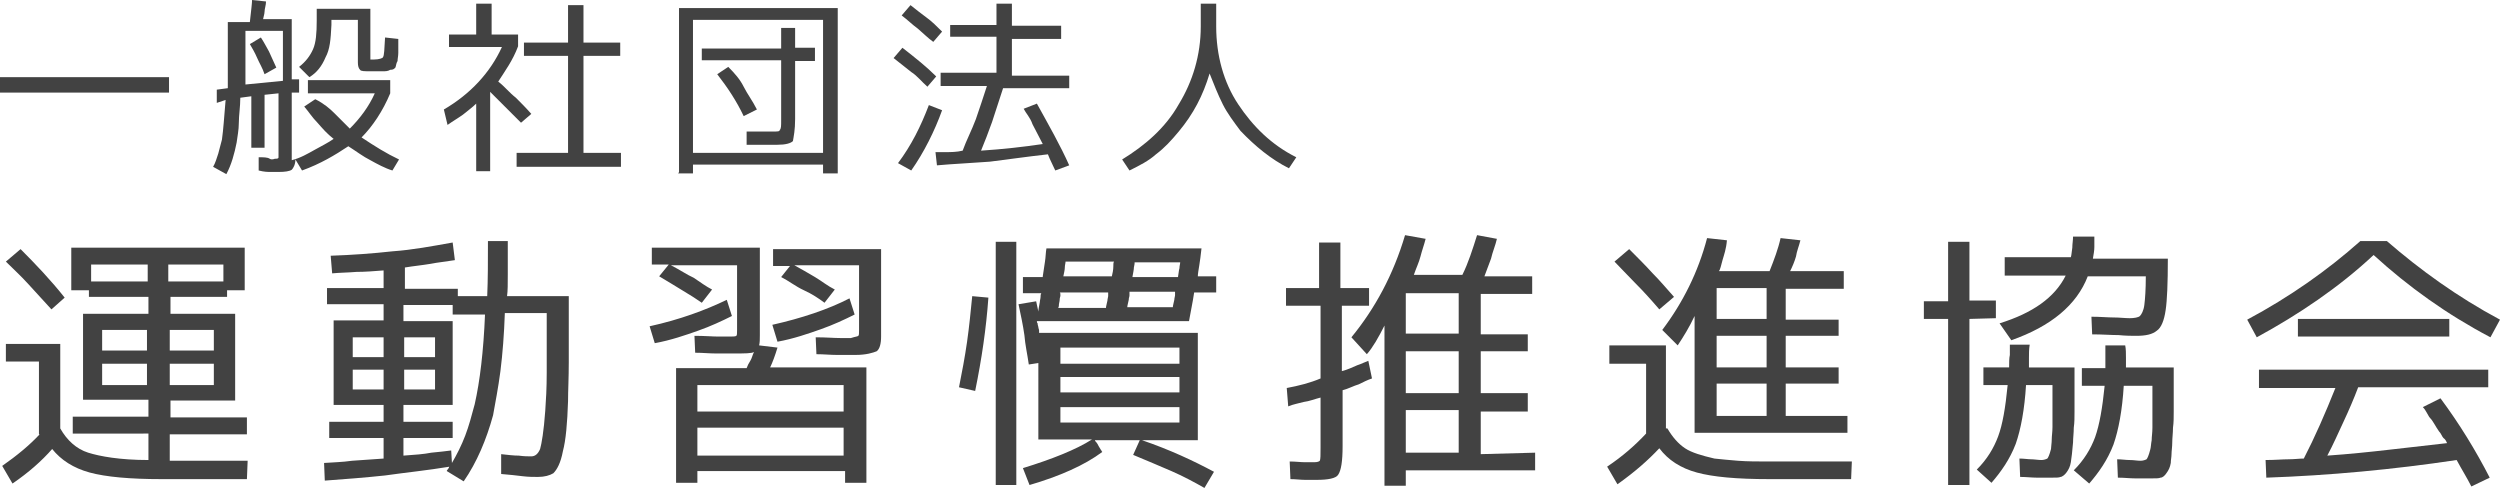
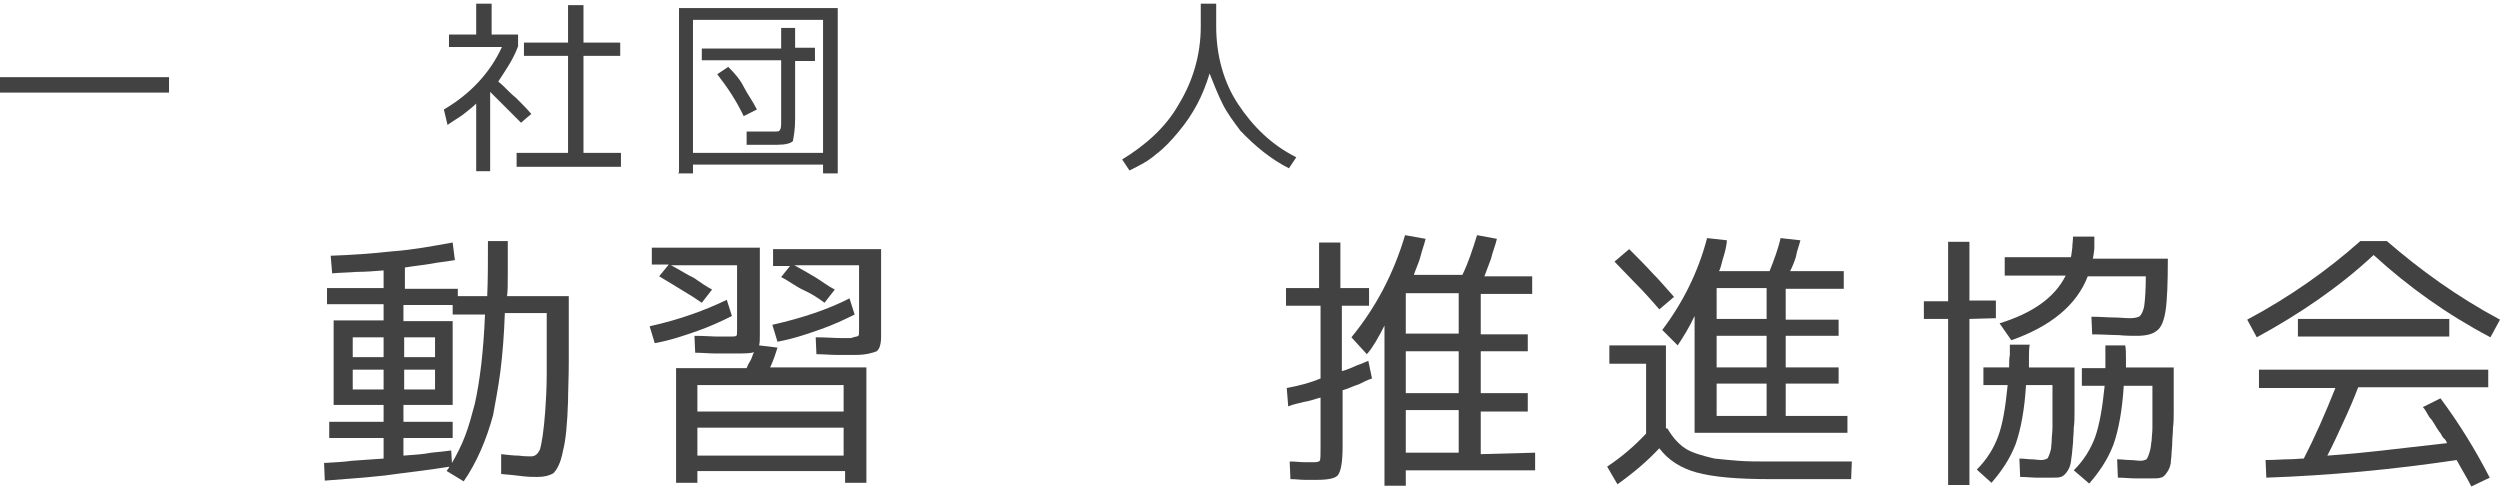
<svg xmlns="http://www.w3.org/2000/svg" id="レイヤー_1" x="0px" y="0px" viewBox="0 0 340.2 66.4" style="enable-background:new 0 0 340.2 66.4;" xml:space="preserve">
  <style type="text/css">
	.st0{enable-background:new    ;}
	.st1{fill:#424242;}
</style>
  <g class="st0">
    <path class="st1" d="M23,10.5v2.1H0v-2.1H23z" />
-     <path class="st1" d="M45.5,15.4c0.7,0.7,1.4,1.4,2.1,2.1c1.4-1.4,2.6-3,3.4-4.8h-9.1v-1.8h11.2v1.8c-1,2.4-2.4,4.5-3.9,6   c1.8,1.2,3.4,2.2,5.1,3l-0.9,1.5c-1-0.3-2.1-0.9-3-1.4c-1-0.5-1.9-1.2-3-1.9c-1.8,1.2-3.8,2.4-6.3,3.3l-0.9-1.5   c0,0.7-0.3,1.2-0.5,1.4c-0.3,0.2-0.9,0.3-1.8,0.3c-0.2,0-0.3,0-0.9,0s-1,0-1.8-0.2v-1.8c0.7,0,1.2,0,1.5,0.2c0.3,0.2,0.7,0,0.7,0   c0.3,0,0.5,0,0.5-0.2c0-0.2,0-0.5,0-1.4v-7.3l-1.9,0.2v7.2h-1.8v-7l-1.5,0.2c0,1.2-0.2,2.4-0.2,3.4s-0.2,1.9-0.3,2.7   c-0.3,1.5-0.7,3-1.4,4.3l-1.8-1c0.3-0.5,0.5-1.2,0.7-1.8c0.2-0.7,0.3-1.2,0.5-1.9c0.2-1.4,0.3-3.1,0.5-5.4L29.5,14v-1.8l1.5-0.2V3   h3c0.2-1.8,0.3-2.6,0.3-3l1.9,0.2c0,0.5-0.2,1-0.2,1.4c0,0.3-0.2,0.9-0.2,1h3.9v8.2h1v1.8h-1v7.6c0,0.2,0,0.5,0,0.7   c0,0.3,0,0.5,0,0.9c1.2-0.3,2.2-0.9,3.1-1.4c0.9-0.5,1.9-1,2.6-1.5c-0.9-0.7-1.5-1.4-2.2-2.2c-0.7-0.7-1.2-1.5-1.8-2.2l1.5-1   C44.1,14.1,44.9,14.8,45.5,15.4z M38.5,4.2h-5.1v7.3l5.1-0.5V4.2z M36.6,7c0.3,0.7,0.7,1.5,1,2.2L36,10.1c-0.3-0.9-0.7-1.5-1-2.2   c-0.3-0.7-0.7-1.4-1-1.9l1.5-0.9C35.9,5.7,36.2,6.3,36.6,7z M44.3,7.8c-0.5,1.2-1.2,2.1-2.2,2.7l-1.4-1.4c0.9-0.7,1.5-1.5,1.9-2.4   s0.5-2.2,0.5-3.9V1.2h7.3v6.6c0,0.2,0,0.3,0,0.3s0.2,0,0.5,0c0.7,0,1.2-0.2,1.2-0.3c0.2-0.2,0.2-1.2,0.3-2.7l1.8,0.2   c0,0.5,0,0.9,0,1c0,0.3,0,0.5,0,0.9S54.1,8,54.1,8.3c-0.2,0.3-0.2,0.7-0.3,0.9c-0.2,0.2-0.3,0.3-0.7,0.3c-0.3,0.2-0.7,0.2-1,0.2   c-0.2,0-0.3,0-0.7,0c-0.2,0-0.5,0-0.9,0c-0.9,0-1.4,0-1.5-0.2c-0.2-0.2-0.3-0.5-0.3-1V2.7h-3.6v0.7C45,5.4,44.9,6.7,44.3,7.8z" />
    <path class="st1" d="M70.5,6.3c-0.7,1.9-1.8,3.4-2.7,4.8c0.9,0.7,1.5,1.5,2.4,2.2c0.7,0.7,1.4,1.4,2.1,2.2l-1.4,1.2   c-1.2-1.2-2.6-2.6-4.2-4.2v10.8h-1.9v-9.2c-0.5,0.5-1.2,1-1.8,1.5c-0.7,0.5-1.4,0.9-2.1,1.4l-0.5-2.1c3.6-2.1,6.3-5,7.9-8.5h-7.2   V4.7h3.7V0.5h2.1v4.2h3.6C70.5,4.6,70.5,6.3,70.5,6.3z M84.5,22.7H70.3v-1.9h7V7.6h-6V5.8h6V0.7h2.1v5.1h5v1.8h-5v13.2h5.1V22.7z" />
    <path class="st1" d="M92.4,23.5V1.1H114v22.5H112v-1.2H94.3v1.2h-2V23.5z M94.3,2.7v18.1h17.7V2.7H94.3z M108.2,8.1v8.1   c0,1.5-0.2,2.4-0.3,3c-0.3,0.3-1,0.5-2.1,0.5c-0.5,0-1,0-1.8,0c-0.7,0-1.5,0-2.4,0v-1.8c0.9,0,1.5,0,2.1,0c0.5,0,1,0,1.4,0   c0.7,0,1,0,1-0.2c0.2-0.2,0.2-0.5,0.2-1.4V8.2H95.5V6.6h10.8V3.8h1.9v2.7h2.7v1.8h-2.7V8.1z M101.2,11.8c0.5,1,1.2,1.9,1.8,3.1   l-1.8,0.9c-1-2.1-2.2-3.9-3.6-5.7l1.5-1C100,10,100.7,10.8,101.2,11.8z" />
-     <path class="st1" d="M124,9.8c-0.9-0.7-1.5-1.2-2.4-1.9l1.2-1.4c1.8,1.4,3.3,2.6,4.6,3.9l-1.2,1.4C125.4,11.1,124.8,10.3,124,9.8z    M124,23.2l-1.8-1c1.8-2.4,3.1-5,4.2-7.9l1.8,0.7C127.2,17.8,125.7,20.8,124,23.2z M126.1,2.4c0.7,0.5,1.4,1.2,2.1,1.9l-1.2,1.4   c-0.7-0.5-1.4-1.2-2.1-1.8c-0.7-0.5-1.4-1.2-2.2-1.8l1.2-1.4C124.8,1.4,125.4,1.9,126.1,2.4z M145.5,22.5l-1.9,0.7   c-0.3-0.7-0.7-1.4-1-2.2c-2.7,0.3-5.5,0.7-7.9,1c-2.6,0.2-5,0.3-7.2,0.5l-0.2-1.8c0.3,0,0.9,0,1.5,0c0.5,0,1.4,0,2.2-0.2   c0.5-1.4,1.2-2.7,1.8-4.3c0.5-1.4,1-3,1.5-4.5H128v-1.8h7.6V5h-6.3V3.4h6.3V0.5h2.1v3h6.7v1.8h-6.7v5h7.8V12h-9   c-0.5,1.5-1,3.1-1.5,4.6c-0.5,1.4-1,2.7-1.5,3.9c3-0.2,5.7-0.5,8.4-0.9c-0.5-1-1-1.9-1.4-2.7c-0.3-0.9-0.9-1.5-1.2-2.1l1.8-0.7   C142.7,17,144.3,19.8,145.5,22.5z" />
    <path class="st1" d="M160.4,14.2c1.9-3.1,3-6.7,3-10.6V0.5h2.1v3.1c0,3.9,1,7.6,3,10.6s4.5,5.5,7.9,7.2l-1,1.5   c-2.4-1.2-4.6-3-6.6-5.1c-0.9-1.2-1.8-2.4-2.4-3.6c-0.7-1.4-1.2-2.7-1.8-4.2c-0.9,3-2.2,5.5-4.2,7.9c-1,1.2-1.9,2.2-3.1,3.1   c-1,0.9-2.2,1.5-3.6,2.2l-1-1.5C155.8,19.8,158.6,17.4,160.4,14.2z" />
  </g>
  <g class="st0">
-     <path class="st1" d="M0.8,49.3v-2.5h7.4v11.5c0.9,1.6,2.2,2.8,3.8,3.3s4.3,1,8.2,1v-3.6H9.9v-2.3h10.3v-2.3h-8.9V42.7h8.9v-2.3   h-8.1v-0.9H9.7v-5.8h23.6v5.8h-2.4v0.9h-7.7v2.3h8.8v11.8h-8.8v2.3h10.4v2.3H23.1v3.6h10.6l-0.1,2.5H22c-4.3,0-7.6-0.3-9.8-0.9   c-2.2-0.6-3.9-1.7-5.1-3.2c-1.4,1.6-3.2,3.2-5.4,4.7l-1.4-2.4c2-1.4,3.7-2.8,5.1-4.3H5.3v-9.9H0.8C0.8,49.2,0.8,49.3,0.8,49.3z    M8.8,40.5L7,42.1c-1.2-1.3-2.2-2.4-3.2-3.5s-2.1-2.1-3-3l2-1.7C4.8,35.9,6.9,38.1,8.8,40.5z M12.4,38.3h7.7V36h-7.7   C12.4,36,12.4,38.3,12.4,38.3z M20,44.9h-6.1v2.8H20V44.9z M20,49.5h-6.1v2.9H20V49.5z M22.9,36v2.3h7.5V36H22.9z M29.1,44.9h-6   v2.8h6V44.9z M29.1,52.4v-2.9h-6v2.9H29.1z" />
    <path class="st1" d="M52.2,36.8c-1.3,0.1-2.5,0.2-3.7,0.2c-1.2,0.1-2.3,0.1-3.3,0.2L45,34.8c2.9-0.1,5.7-0.3,8.4-0.6   c2.8-0.2,5.4-0.7,8.2-1.2l0.3,2.4c-1.2,0.2-2.3,0.3-3.3,0.5c-1.2,0.2-2.3,0.3-3.5,0.5v2.9h7.2v1h4c0.1-2.3,0.1-4.7,0.1-7.5h2.7   c0,1.7,0,3.2,0,4.5c0,1.3,0,2.3-0.1,3h8.4v1.7c0,2.8,0,5.2,0,7.3c0,2.1-0.1,3.9-0.1,5.3c-0.1,3-0.3,5.3-0.7,6.8   c-0.3,1.6-0.8,2.5-1.3,3c-0.5,0.3-1.2,0.5-2.1,0.5c-0.6,0-1.3,0-2.1-0.1c-0.8-0.1-1.7-0.2-2.9-0.3v-2.7c0.9,0.1,1.7,0.2,2.4,0.2   c0.7,0.1,1.3,0.1,1.7,0.1c0.5,0,0.9-0.3,1.2-1c0.2-0.7,0.5-2.4,0.7-5.2c0.1-1.4,0.2-3.1,0.2-5.2c0-2.1,0-4.4,0-7.2v-0.9h-5.7   c-0.1,2.9-0.3,5.5-0.6,7.9c-0.3,2.3-0.7,4.3-1,6c-0.9,3.3-2.2,6.4-4,9l-2.3-1.4c0-0.1,0.1-0.2,0.2-0.3c0-0.1,0.1-0.1,0.1-0.2   c0,0,0-0.1,0.1-0.1c-3,0.5-6,0.8-8.8,1.2c-2.8,0.3-5.5,0.5-8.2,0.7L44.1,63c1.3-0.1,2.4-0.1,3.8-0.3c1.4-0.1,2.8-0.2,4.3-0.3v-2.8   h-7.4v-2.2h7.4v-2.3h-6.8V43.6h6.8v-2.2h-7.7v-2.2h7.7V36.8z M52.2,45.9H48v2.7h4.2V45.9z M52.2,53v-2.7H48V53H52.2z M58.7,61.6   c1-0.1,2-0.2,2.7-0.3l0.1,1.7c0.7-1.2,1.3-2.4,1.8-3.7c0.5-1.3,0.9-2.8,1.3-4.3c0.7-3.1,1.2-7.2,1.4-12.2h-4.4v-1.3h-6.7v2.2h6.7   v11.4h-6.7v2.3h6.7v2.2h-6.7v2.4C56.4,61.9,57.7,61.8,58.7,61.6z M59.2,45.9H55v2.7h4.2V45.9z M59.2,50.3H55V53h4.2V50.3z" />
    <path class="st1" d="M98.9,40.8l0.7,2.2c-1.4,0.7-2.9,1.4-4.6,2c-1.7,0.6-3.7,1.3-5.9,1.7l-0.7-2.3C92.5,43.5,96,42.2,98.9,40.8z    M100.2,45.7c0.1-0.1,0.1-0.3,0.1-0.8v-8.8h-9c1.2,0.6,2.2,1.3,3.1,1.7c0.9,0.6,1.7,1.2,2.5,1.6l-1.4,1.8c-0.7-0.5-1.5-1-2.5-1.6   s-2.1-1.3-3.3-2l1.3-1.6h-2.3v-2.3h14.7v11.9c0,0.6,0,1-0.1,1.4l2.5,0.3c-0.2,0.6-0.3,1-0.5,1.5c-0.2,0.5-0.3,0.8-0.5,1.2h13.1   v15.7H115v-1.6H94.9v1.6H92V50.1h9.6c0.1-0.3,0.3-0.7,0.5-1s0.3-0.8,0.5-1.2c-0.3,0.2-1.3,0.2-2.7,0.2c-0.8,0-1.6,0-2.5,0   c-0.9,0-1.8-0.1-2.8-0.1l-0.1-2.3c1.4,0,2.5,0.1,3.3,0.1c0.8,0,1.3,0,1.4,0C99.7,45.8,100.1,45.8,100.2,45.7z M114.8,52.4H94.9V56   h19.9V52.4z M94.9,58.2V62h19.9v-3.8H94.9z M115.6,40.6l0.7,2.2c-1.4,0.7-2.9,1.4-4.6,2c-1.7,0.6-3.7,1.3-5.9,1.7l-0.7-2.3   C109.1,43.3,112.7,42.1,115.6,40.6z M116.8,45.7c0.1-0.1,0.1-0.3,0.1-0.8v-8.8h-8.8c0.9,0.5,1.8,1,2.8,1.6s1.7,1.2,2.7,1.7   l-1.4,1.8c-0.8-0.6-1.7-1.2-2.8-1.7s-2.1-1.3-3.1-1.8l1.2-1.5h-2.3v-2.3h14.7v11.9c0,1-0.2,1.7-0.6,2c-0.5,0.2-1.4,0.5-2.9,0.5   c-0.8,0-1.6,0-2.5,0c-0.9,0-1.8-0.1-2.8-0.1l-0.1-2.3c1.4,0,2.5,0.1,3.3,0.1c0.8,0,1.3,0,1.5,0C116.4,45.8,116.7,45.8,116.8,45.7z" />
-     <path class="st1" d="M131.6,46.5c0.3-2.1,0.5-4.2,0.7-6.2l2.2,0.2c-0.3,4.2-0.9,8.3-1.8,12.7l-2.2-0.5   C130.9,50.7,131.3,48.6,131.6,46.5z M138.3,32.9V66h-2.8V32.9H138.3z M141.9,37.6c0.1-0.6,0.2-1.3,0.3-2c0.1-0.6,0.1-1.3,0.2-1.8   h21.1c-0.1,0.9-0.2,1.7-0.3,2.3c-0.1,0.6-0.2,1.2-0.2,1.5h2.5v2.2h-3c-0.2,1.4-0.5,2.7-0.7,3.9h-20.7c0,0.1,0,0.2,0.1,0.3   c0,0.1,0,0.2,0.1,0.5c0,0.2,0.1,0.3,0.1,0.5c0,0.1,0,0.2,0,0.3h21.6v14.6h-7.6c3.8,1.3,7,2.8,9.8,4.3l-1.3,2.2   c-1.4-0.8-2.9-1.6-4.5-2.3s-3.3-1.4-5.2-2.2l0.9-2h-6.1c0,0.1,0.1,0.2,0.2,0.3c0.1,0.1,0.2,0.3,0.3,0.5c0.1,0.2,0.2,0.3,0.3,0.5   c0.1,0.1,0.1,0.2,0.2,0.3c-2.4,1.8-5.8,3.3-9.9,4.5l-0.9-2.3c3.9-1.2,7.2-2.5,9.4-3.9h-7.3V49.4l-1.3,0.2c-0.2-1.4-0.5-2.7-0.6-4   c-0.2-1.4-0.5-2.8-0.8-4.2L141,41l0.3,1.4c0-0.3,0.1-0.7,0.2-1.3c0-0.2,0.1-0.5,0.1-0.7s0-0.3,0.1-0.5h-2.5v-2.2h2.7L141.9,37.6   L141.9,37.6z M144.3,40.2c0,0.2-0.1,0.3-0.1,0.6c0,0.2-0.1,0.5-0.1,0.6c0,0.2,0,0.3-0.1,0.5h6.5c0-0.2,0.1-0.5,0.2-1   c0-0.2,0.1-0.5,0.1-0.6s0-0.3,0-0.5h-6.6C144.3,39.8,144.3,40,144.3,40.2z M160.5,47.3h-16.2v2.2h16.2V47.3z M160.5,53.4v-2.1   h-16.2v2.1H160.5z M160.5,57.5v-2.1h-16.2v2.1H160.5z M151.5,36.3c0-0.3,0-0.6,0.1-0.7H145c0,0.2-0.1,0.5-0.1,0.8   c0,0.3-0.1,0.7-0.2,1.2h6.6C151.4,37.2,151.5,36.7,151.5,36.3z M153.7,40.2c0,0.2-0.1,0.3-0.1,0.6c-0.1,0.5-0.2,0.8-0.2,1h6.2   c0-0.2,0.1-0.5,0.2-1c0-0.2,0.1-0.5,0.1-0.6s0-0.3,0-0.5h-6.2C153.7,39.8,153.7,40,153.7,40.2z M160.5,36.5c0-0.3,0.1-0.6,0.1-0.8   h-6.2c0,0.1,0,0.3-0.1,0.7c0,0.3-0.1,0.7-0.2,1.3h6.2C160.4,37.2,160.4,36.8,160.5,36.5z" />
    <path class="st1" d="M182.6,41.5v9c0.8-0.2,1.4-0.5,2.1-0.8c0.6-0.2,1.2-0.5,1.5-0.6l0.5,2.4c-0.6,0.2-1.2,0.5-1.8,0.8   c-0.7,0.2-1.4,0.6-2.2,0.8v7.6c0,2.1-0.2,3.3-0.6,3.9c-0.3,0.5-1.4,0.7-2.9,0.7c-0.5,0-1,0-1.6,0c-0.6,0-1.3-0.1-2-0.1l-0.1-2.4   c0.8,0,1.5,0.1,2.1,0.1c0.6,0,0.9,0,1.2,0c0.5,0,0.7-0.1,0.8-0.2c0.1-0.2,0.1-0.8,0.1-1.8v-6.8c-0.8,0.2-1.5,0.5-2.3,0.6   c-0.7,0.2-1.4,0.3-2.1,0.6l-0.2-2.5c1.6-0.3,3.2-0.7,4.6-1.3v-9.9H175v-2.4h4.5v-6.2h2.9v6.2h3.9v2.4H182.6z M208.9,61.6v2.4h-17.6   v2.1h-2.9V44.3c-0.8,1.6-1.6,3-2.4,3.9l-2.1-2.3c3.2-3.9,5.7-8.5,7.3-13.9l2.8,0.5c-0.2,0.8-0.5,1.6-0.7,2.4   c-0.2,0.8-0.6,1.6-0.9,2.5h6.6c0.8-1.6,1.4-3.5,2-5.4l2.7,0.5c-0.2,0.9-0.6,1.8-0.8,2.7c-0.3,0.8-0.6,1.6-0.9,2.4h6.5V40h-7v5.5   h6.4v2.3h-6.4v5.7h6.4V56h-6.4v5.8L208.9,61.6L208.9,61.6z M191.3,39.9v5.5h7.2v-5.5H191.3z M191.3,47.8v5.7h7.2v-5.7H191.3z    M191.3,61.6h7.2v-5.8h-7.2V61.6z" />
    <path class="st1" d="M226.9,58.3c0.7,1.2,1.5,2.1,2.4,2.7c0.9,0.6,2.3,1,4,1.4c0.9,0.1,2,0.2,3.2,0.3c1.3,0.1,2.7,0.1,4.3,0.1h11.2   l-0.1,2.4h-11.1c-4.5,0-7.7-0.3-9.9-0.9c-2.2-0.6-3.9-1.7-5.1-3.3c-1.5,1.6-3.3,3.2-5.7,4.9l-1.4-2.4c2.1-1.4,3.8-2.9,5.3-4.5v-9.5   h-5V47h7.7V58.3z M222.5,38.5c-1-1-2-2.1-2.8-2.9l2-1.7c1.2,1.2,2.2,2.2,3.2,3.3c1,1,2,2.2,2.9,3.2l-2,1.7   C224.6,40.7,223.6,39.6,222.5,38.5z M234.4,35.4c-0.2,0.7-0.3,1.3-0.5,1.5h6.9c0.6-1.5,1.2-3.1,1.5-4.5l2.7,0.3   c-0.2,0.8-0.5,1.5-0.6,2.2c-0.2,0.7-0.5,1.4-0.8,2h7.3v2.4h-7.9v4.2h7.2v2.2h-7.2V50h7.2v2.2h-7.2v4.4h8.4v2.3h-20.8V43   c-0.7,1.5-1.5,2.8-2.3,4l-2.1-2.1c2.8-3.7,4.9-7.9,6.1-12.5l2.7,0.3C234.9,33.9,234.6,34.7,234.4,35.4z M240.4,43.4v-4.2h-6.8v4.2   H240.4z M233.6,50h6.8v-4.3h-6.8V50z M240.4,52.2h-6.8v4.4h6.8V52.2z" />
    <path class="st1" d="M268,43.4V66h-2.9V43.4h-3.3V41h3.3v-8.1h2.9v8h3.6v2.4L268,43.4L268,43.4z M276.1,48.7c0,0.5,0,0.9,0,1.3h6.2   c0,1.3,0,2.4,0,3.3c0,1,0,2,0,2.7c0,0.8,0,1.5-0.1,2.2c0,0.7-0.1,1.4-0.1,2c-0.1,1.2-0.2,2.1-0.3,2.7c-0.1,0.6-0.3,1-0.6,1.4   c-0.2,0.3-0.6,0.6-0.8,0.6c-0.2,0.1-0.6,0.1-1.2,0.1c-0.6,0-1.3,0-2,0s-1.5-0.1-2.3-0.1l-0.1-2.5c0.6,0,1.2,0.1,1.6,0.1   s1,0.1,1.4,0.1c0.3,0,0.6-0.1,0.8-0.2c0.1-0.1,0.3-0.5,0.5-1.3c0-0.3,0.1-0.8,0.1-1.3c0-0.5,0.1-1,0.1-1.7c0-0.7,0-1.5,0-2.4   c0-0.9,0-2.1,0-3.3h-3.6c-0.2,3.3-0.7,6-1.4,8c-0.8,2.1-2,3.8-3.3,5.3l-2-1.8c1.4-1.4,2.3-2.9,2.9-4.5c0.6-1.6,1-3.9,1.3-7h-3.3   v-2.4h3.5c0-0.6,0-1.3,0.1-1.7c0-0.5,0-1,0-1.4h2.7C276.1,47.5,276.1,48.1,276.1,48.7z M282,33.7c0-0.5,0.1-1,0.1-1.5h2.9   c0,0.5,0,0.9,0,1.4c0,0.5-0.1,1-0.2,1.6h10.2c0,3.3-0.1,5.7-0.3,7c-0.2,1.4-0.6,2.4-1.2,2.8c-0.6,0.5-1.5,0.7-2.8,0.7   c-0.6,0-1.4,0-2.4-0.1c-1,0-2.2-0.1-3.6-0.1l-0.1-2.4c1.2,0,2.2,0.1,3,0.1s1.6,0.1,2.2,0.1c0.6,0,1.2-0.1,1.4-0.3   c0.2-0.2,0.5-0.7,0.6-1.5c0.1-0.8,0.2-2.1,0.2-3.9h-7.9c-1.5,3.9-5,6.8-10.4,8.7l-1.6-2.3c4.5-1.4,7.5-3.5,9-6.5h-8.3V35h9   C281.9,34.7,281.9,34.3,282,33.7z M289.3,48.7c0,0.5,0,0.9,0,1.3h6.5c0,1.3,0,2.4,0,3.3c0,1,0,2,0,2.7c0,0.8,0,1.5-0.1,2.2   c0,0.7-0.1,1.4-0.1,2s-0.1,1.2-0.1,1.6s-0.1,0.8-0.1,1.2c-0.1,0.6-0.3,1-0.6,1.4c-0.2,0.3-0.5,0.6-0.8,0.6   c-0.2,0.1-0.6,0.1-1.2,0.1c-0.7,0-1.4,0-2.2,0c-0.8,0-1.5-0.1-2.4-0.1l-0.1-2.5c0.6,0,1.2,0.1,1.7,0.1c0.6,0,1,0.1,1.5,0.1   c0.3,0,0.6-0.1,0.8-0.2c0.1-0.1,0.3-0.5,0.5-1.3c0.1-0.3,0.1-0.8,0.2-1.3c0-0.5,0.1-1,0.1-1.7c0-0.7,0-1.5,0-2.4s0-2.1,0-3.3H289   c-0.2,3.3-0.7,6-1.4,8c-0.8,2.1-2,3.8-3.3,5.3l-2.1-1.8c1.4-1.4,2.3-2.9,2.9-4.5c0.6-1.7,1-4,1.3-7h-3.1v-2.4h3.2   c0-0.3,0-0.7,0-1.3c0-0.5,0-1.2,0-1.8h2.7C289.3,47.5,289.3,48.1,289.3,48.7z" />
    <path class="st1" d="M340.2,43.5l-1.3,2.4C333,42.8,327.7,39,323,34.7c-4.7,4.4-10.2,8.1-15.9,11.2l-1.3-2.4   c5.8-3.1,10.9-6.7,15.4-10.7h3.6C329.3,36.7,334.4,40.4,340.2,43.5z M338.8,65l-2.5,1.2c-0.6-1.2-1.3-2.3-2-3.6   c-8.7,1.3-17.3,2.1-25.9,2.4l-0.1-2.4c1.3,0,2.3-0.1,3.1-0.1s1.5-0.1,2.1-0.1c1.5-2.9,2.9-6.1,4.3-9.6h-10.4v-2.5h31.2v2.4h-17.7   c-0.6,1.6-1.3,3.2-2,4.7s-1.4,3.1-2.2,4.6c2.9-0.2,5.8-0.5,8.4-0.8c2.7-0.3,5.3-0.6,7.9-0.9c-0.1-0.2-0.2-0.5-0.5-0.7   c-0.2-0.2-0.3-0.6-0.6-0.9c-0.5-0.7-0.8-1.4-1.2-1.8c-0.2-0.2-0.3-0.5-0.5-0.8c-0.1-0.2-0.3-0.5-0.5-0.7l2.4-1.2   C334.7,57.7,336.9,61.3,338.8,65z M333.3,43.4v2.4h-20.6v-2.4H333.3z" />
  </g>
</svg>